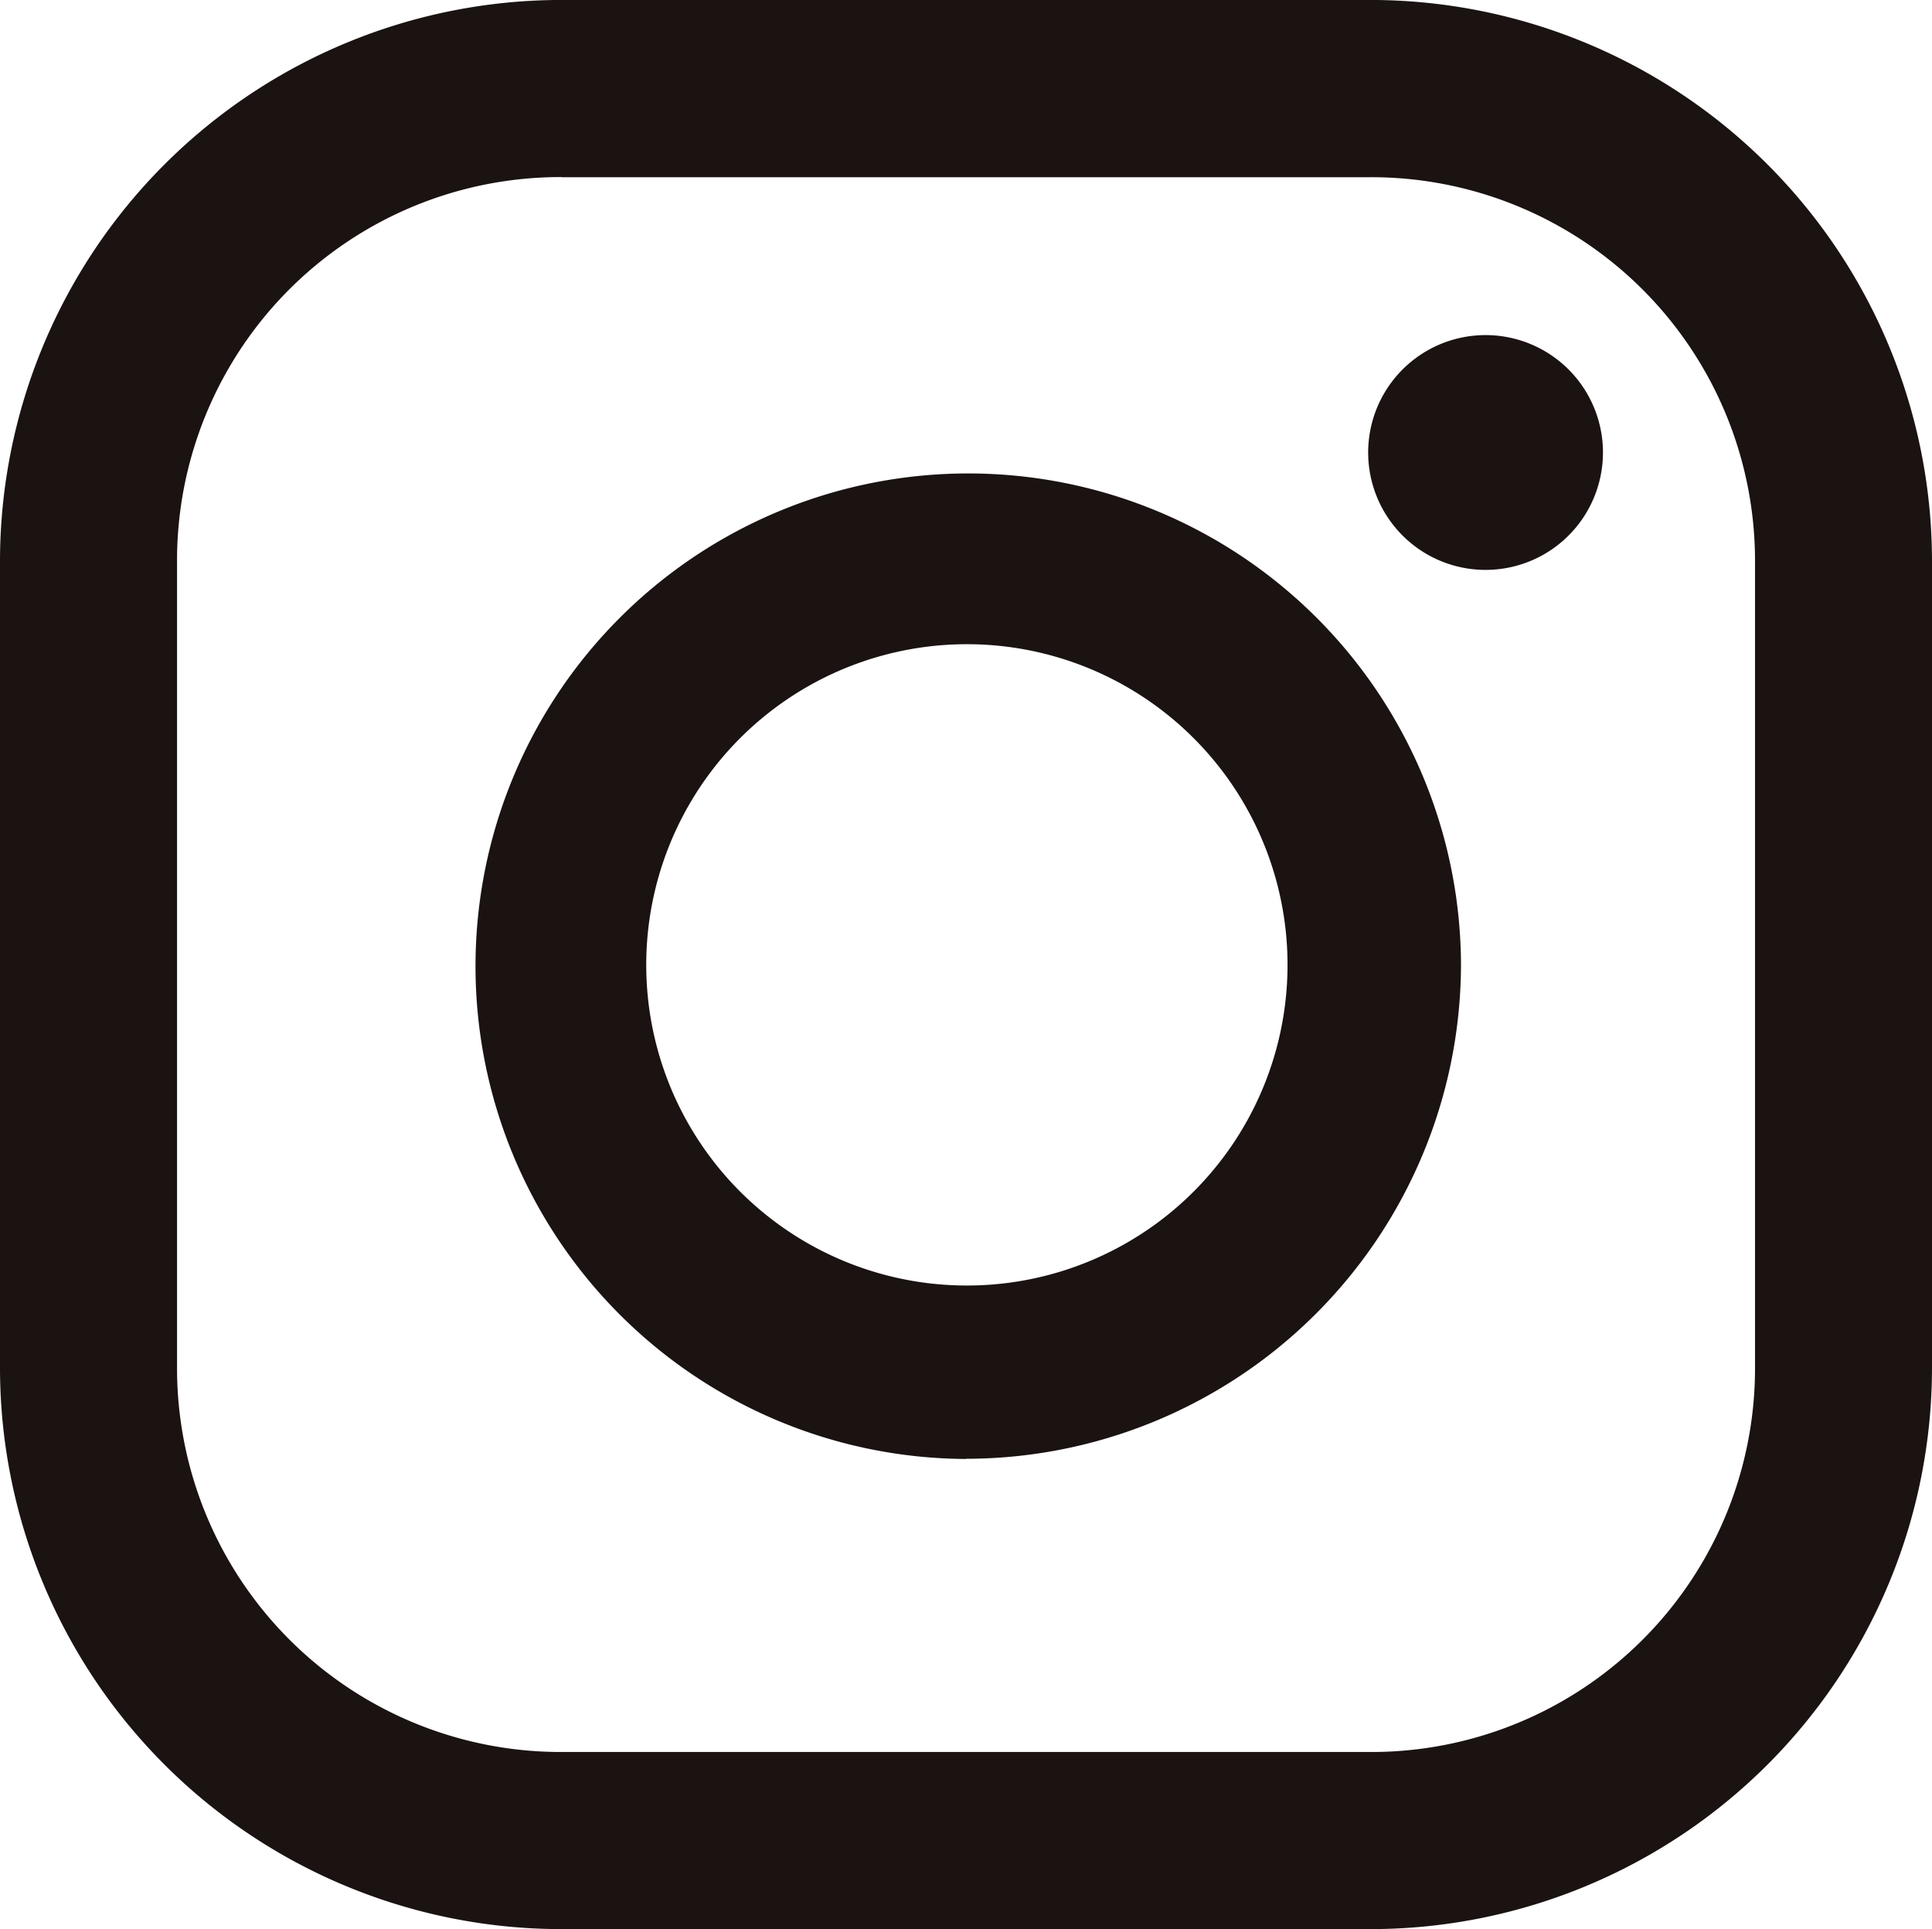
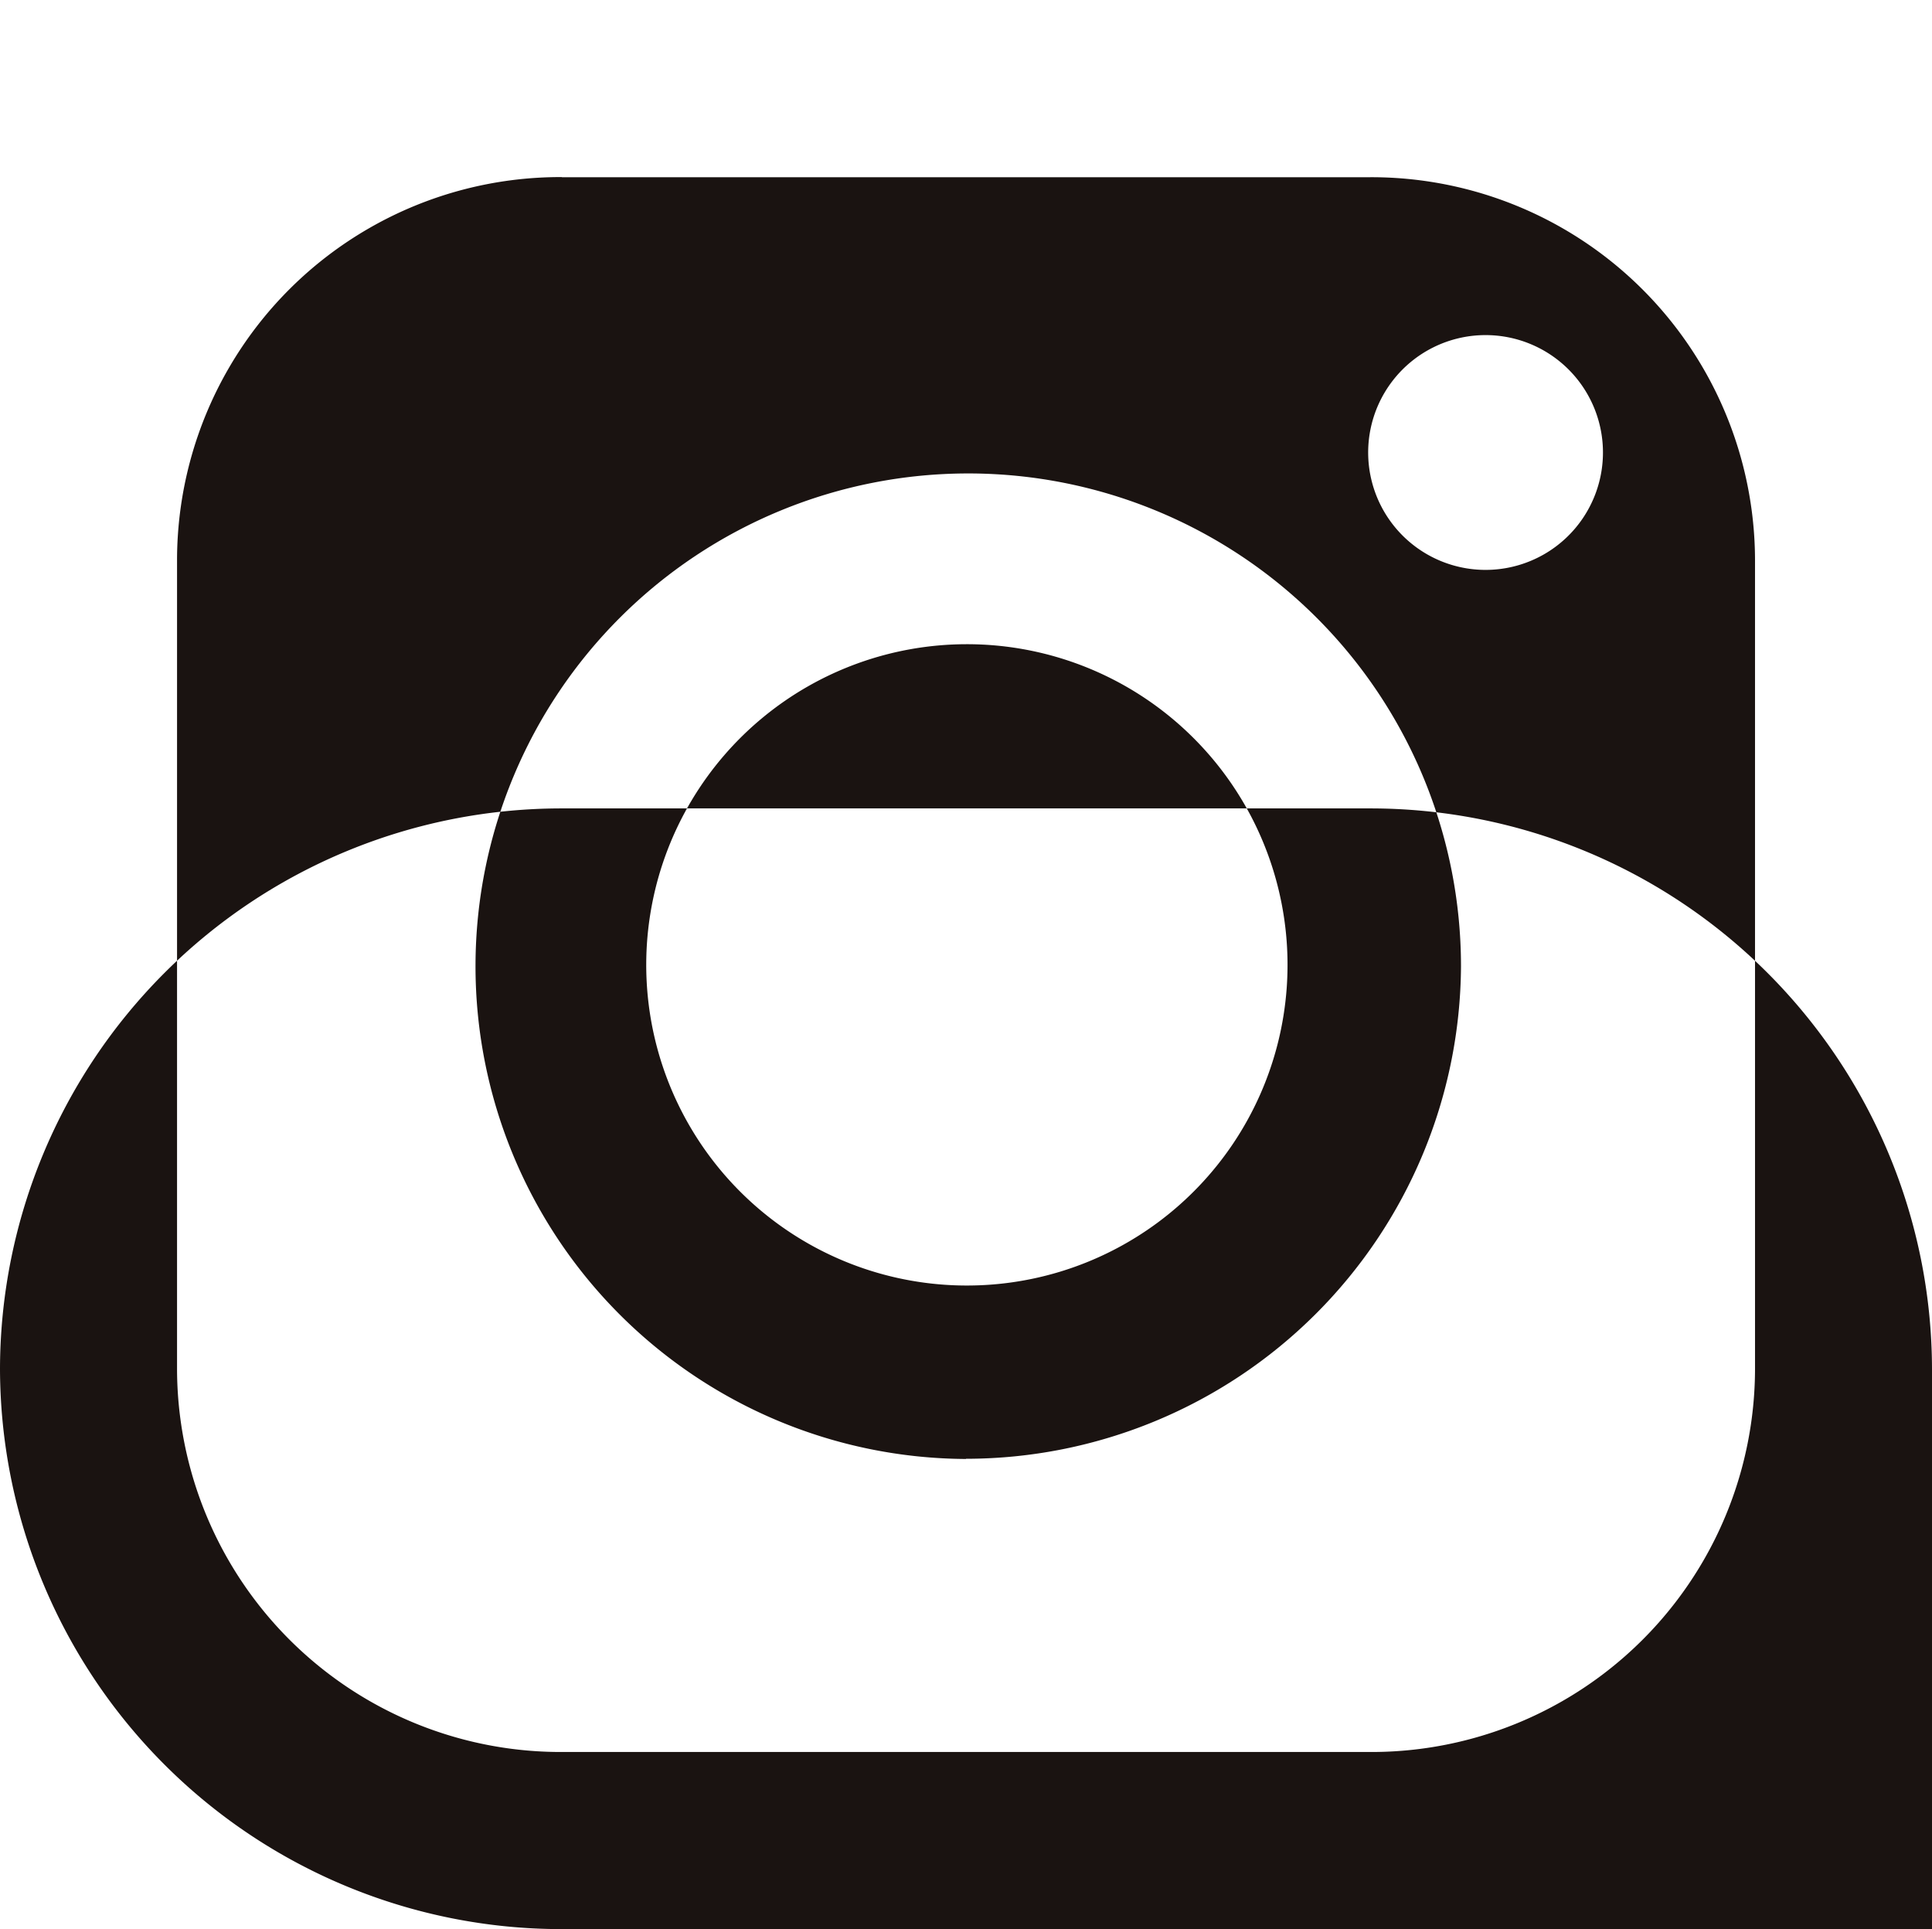
<svg xmlns="http://www.w3.org/2000/svg" width="60.892" height="60.799" viewBox="0 0 60.892 60.799">
-   <path id="sns_insta" d="M534.688,12636.523H509.211a17.7,17.7,0,0,1-17.708-17.662v-25.479a17.7,17.7,0,0,1,17.708-17.658h25.476a17.7,17.7,0,0,1,17.708,17.66v25.477A17.7,17.7,0,0,1,534.688,12636.523Zm-25.476-55.217a12.082,12.082,0,0,0-12.129,12.076v25.479a12.094,12.094,0,0,0,12.128,12.08l25.476,0a12.089,12.089,0,0,0,12.13-12.074v-25.479a12.091,12.091,0,0,0-12.128-12.078l-25.476,0Zm12.738,40.4a15.53,15.53,0,1,1,15.6-15.531h0A15.608,15.608,0,0,1,521.949,12621.7Zm0-25.678a10.106,10.106,0,1,0,7.18,2.967,10.1,10.1,0,0,0-7.18-2.967Zm16.358-9.742a3.7,3.7,0,1,0,2.649,1.1,3.7,3.7,0,0,0-2.649-1.1Z" transform="translate(-491.503 -12575.725)" fill="#1a1311" fill-rule="evenodd" />
+   <path id="sns_insta" d="M534.688,12636.523H509.211a17.7,17.7,0,0,1-17.708-17.662a17.7,17.7,0,0,1,17.708-17.658h25.476a17.7,17.7,0,0,1,17.708,17.66v25.477A17.7,17.7,0,0,1,534.688,12636.523Zm-25.476-55.217a12.082,12.082,0,0,0-12.129,12.076v25.479a12.094,12.094,0,0,0,12.128,12.08l25.476,0a12.089,12.089,0,0,0,12.13-12.074v-25.479a12.091,12.091,0,0,0-12.128-12.078l-25.476,0Zm12.738,40.4a15.53,15.53,0,1,1,15.6-15.531h0A15.608,15.608,0,0,1,521.949,12621.7Zm0-25.678a10.106,10.106,0,1,0,7.18,2.967,10.1,10.1,0,0,0-7.18-2.967Zm16.358-9.742a3.7,3.7,0,1,0,2.649,1.1,3.7,3.7,0,0,0-2.649-1.1Z" transform="translate(-491.503 -12575.725)" fill="#1a1311" fill-rule="evenodd" />
</svg>